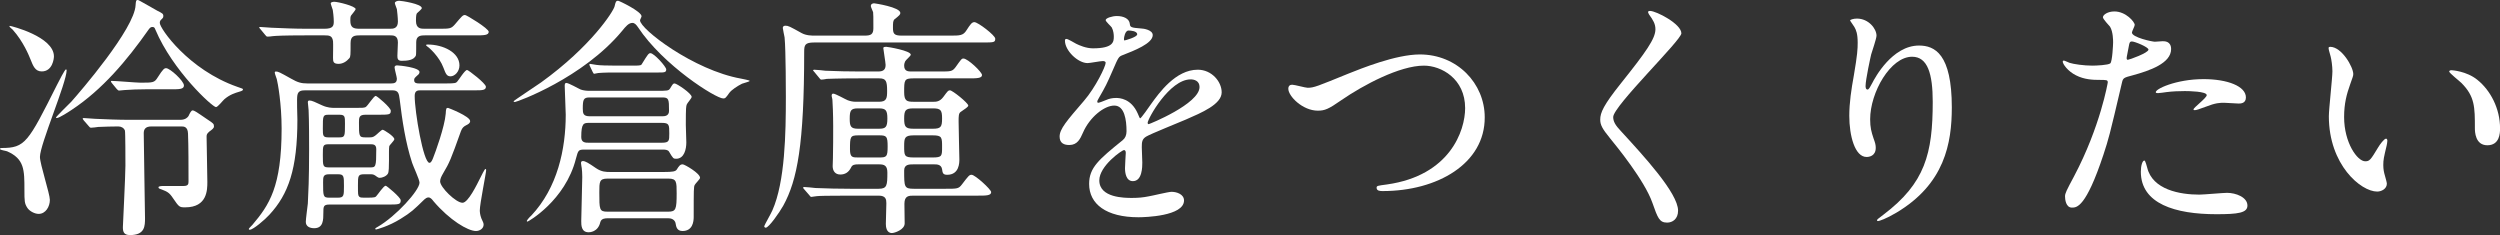
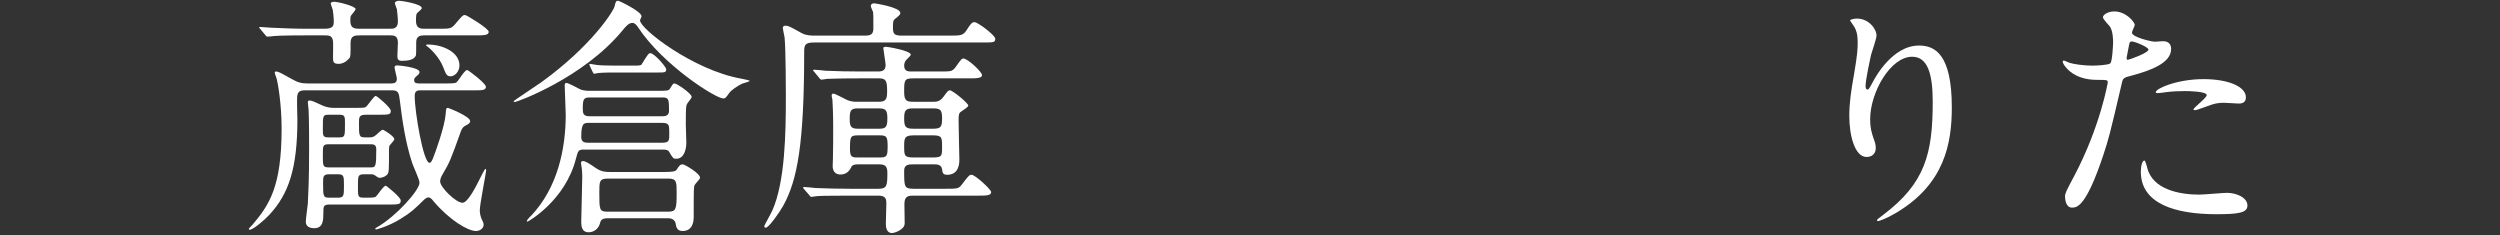
<svg xmlns="http://www.w3.org/2000/svg" id="_レイヤー_2" data-name="レイヤー 2" width="393.07" height="36.95" viewBox="0 0 393.07 36.95">
  <rect x="0" y="0" width="393.07" height="36.95" fill="#333333" stroke="none" />
  <defs>
    <style>
      .cls-1 {
        fill: #fff;
      }

      .cls-2 {
        isolation: isolate;
      }
    </style>
  </defs>
  <g id="_レイヤー_1-2" data-name="レイヤー 1">
    <g id="_冷蔵倉庫をつくりたい" data-name="冷蔵倉庫をつくりたい" class="cls-2">
      <g class="cls-2">
-         <path class="cls-1" d="m6.08,33.63c-.6,0-1.4-.4-1.76-.92-.48-.72-.48-1.12-.48-2.84,0-3.16,0-4.88-2.72-6.08-.2-.08-1.12-.2-1.12-.36s.16-.16.24-.16c3.72,0,4.16-.84,8.72-9.92.24-.48,1.24-2.44,1.4-2.44.04,0,.12.04.12.12,0,1.96-4.2,11.68-4.2,13.64,0,1.12,1.56,5.8,1.56,6.76,0,1.08-.68,2.2-1.76,2.2Zm.48-22.4c-1.04,0-1.36-.88-1.76-1.88-.24-.6-1.12-2.8-2.8-4.68-.08-.08-.52-.44-.52-.52s.04-.08.08-.08c.16,0,6.92,1.68,6.92,4.8,0,.32-.2,2.36-1.92,2.36ZM25.44,3c-.16.12-.32.28-.32.6,0,.88,4.52,7.36,12.16,10.04.84.28.92.32.92.4,0,.2-.12.24-.64.4-.52.16-1.4.4-2.28,1.16-.2.16-1.04,1.24-1.32,1.24-.56,0-6.8-5.72-9.52-12.16-.12-.32-.2-.44-.48-.44s-.4.16-.56.36c-3.48,4.96-7.32,9.48-12.08,12.64-.48.32-2,1.32-2.4,1.32-.08,0-.12-.04-.12-.08,0-.12,2-2.08,2.4-2.48,1.36-1.52,9.96-11.48,10.12-15.2.04-.6.08-.8.28-.8.12,0,.24.04.36.12.4.2,2.32,1.32,2.76,1.56.8.4.96.48.96.84,0,.24-.08.32-.24.48Zm-1.64,16.88c-1,0-1.2.52-1.2,1.08,0,2.12.2,11.76.2,13.32,0,1.24,0,2.68-2.36,2.68-1,0-1.12-.56-1.12-1.24,0-.24.4-8.12.4-9.68,0-.72,0-5.28-.08-5.52-.16-.4-.56-.64-1.04-.64-1,0-2.16.04-3.16.08-.16.04-.96.12-1.12.12s-.24-.08-.36-.24l-.8-.92c-.12-.2-.16-.2-.16-.28,0-.04.04-.08.16-.08.28,0,1.52.12,1.76.12,1.84.08,3.6.16,5.48.16h7.96c.8,0,1.16-.4,1.28-.6.24-.52.44-.88.64-.88.24,0,.44.12,2.36,1.44.92.6,1,.68,1,1.08,0,.28-.28.48-.72.8-.44.36-.44.56-.44.84,0,.72.12,5.96.12,7.08,0,1.24,0,4-3.48,4-.92,0-.96-.04-1.92-1.44-.6-.92-.96-1.04-1.76-1.36-.48-.16-.52-.2-.52-.36,0-.2.6-.2.92-.2h3.04c.72,0,.76-.32.76-.72,0-2,0-5.8-.08-7.52-.04-1.12-.68-1.12-1.08-1.12h-4.68Zm-.96-5.84c-1.04,0-2.24.04-3.28.12-.12,0-.72.08-.84.08s-.2-.08-.36-.24l-.76-.92q-.16-.2-.16-.28c0-.08.04-.08.12-.08.72,0,3.88.28,4.52.28,2,0,2.2,0,2.72-.84.84-1.32,1.04-1.44,1.32-1.44.6,0,2.8,2,2.8,2.72,0,.6-.72.6-2.12.6h-3.96Z" />
        <path class="cls-1" d="m66.2,14.2c-.48,0-1,0-1,.88,0,2.48,1.36,10.52,2.32,10.52.28,0,.44-.44.56-.72.36-.88,1.84-4.96,2-7,.04-.8.08-.92.36-.92.04,0,3.48,1.32,3.48,2.08,0,.32-.28.48-.6.64-.4.2-.64.4-.84.92-1.6,4.48-1.8,4.96-2.8,6.64-.28.48-.48.88-.48,1.28,0,.92,2.48,3.36,3.52,3.36.88,0,2.24-2.8,2.84-4,.04-.08.64-1.32.76-1.32.08,0,.12.12.12.16,0,.48-1,5.32-1,6.36,0,.24.04.72.24,1.24.28.6.36.76.36,1,0,.6-.6,1-1.2,1-1.28,0-4.16-1.72-6.68-4.68-.24-.32-.48-.6-.8-.6-.28,0-.48.2-.64.32-1.68,1.64-2.04,2-3.72,3.04-1.92,1.2-3.8,1.68-3.88,1.68s-.12-.08-.12-.12c0-.08.2-.2.36-.28,2.92-1.68,6.6-5.76,6.6-6.96,0-.48-1-2.6-1.16-3.12-1.04-3.16-1.56-6.68-1.96-10-.12-.92-.2-1.4-1.16-1.4h-13.68c-.6,0-1.12.08-1.24.76-.12.52,0,3.24,0,3.84,0,7.76-1.4,11.72-4.4,14.96-.68.76-2.56,2.36-3.08,2.36-.04,0-.16,0-.16-.12s.48-.52.56-.64c2.64-3.12,4.6-5.96,4.6-15.16,0-3.88-.6-7.16-.76-7.76-.04-.16-.32-.84-.32-1.04,0-.08.08-.16.16-.16.4,0,.6.12,2.4,1.12,1.04.6,1.6.76,2.6.76h13.12c.56,0,.92-.12.92-.76,0-.24-.36-1.48-.36-1.76s.24-.32.4-.32c.32,0,3.52.32,3.52,1.04,0,.24-.16.4-.32.52-.48.44-.52.48-.52.76,0,.44.32.52.76.52h4.28c1.48,0,1.52-.08,1.72-.28.24-.24,1.2-1.84,1.56-1.84.2,0,2.96,2.12,2.96,2.64,0,.56-.64.56-1.68.56h-8.52Zm-18.24-8.64c-3.52,0-4.6.08-5.04.12-.16.04-.72.08-.84.08-.16,0-.24-.08-.36-.24l-.76-.92c-.16-.2-.2-.2-.2-.28s.08-.08.16-.08c.28,0,1.48.12,1.76.12,1.96.08,3.6.16,5.48.16h2.88c1.28,0,1.44-.44,1.44-1.12,0-.04,0-.8-.16-1.84-.04-.16-.32-.88-.32-1.04,0-.2.44-.24.56-.24.56,0,3.36.68,3.36,1.16,0,.12-.6.84-.72,1-.12.16-.12.52-.12.8,0,1.12.52,1.28,1.44,1.28h4.84c.4,0,1.2,0,1.2-1.12,0-.6-.12-1.64-.16-1.96-.04-.16-.32-.8-.32-.96,0-.24.4-.36.68-.36.32,0,3.56.48,3.56,1.16,0,.16-.64.68-.76.8-.08.12-.16.28-.16,1.2,0,1.24.8,1.24,1.36,1.24h2.2c1.76,0,1.96,0,2.56-.68,1.12-1.32,1.24-1.48,1.6-1.48.24,0,3.72,2.12,3.72,2.64,0,.56-.8.56-2.12.56h-7.92c-.52,0-1.36,0-1.36,1.04,0,.4,0,2-.04,2.08-.28.8-1.4.88-2.24.88-.64,0-.68-.36-.68-.8,0-.32.08-1.8.08-2.08,0-1.12-.72-1.12-1.2-1.12h-4.76c-.88,0-1.48.08-1.48,1.2,0,1.92,0,2.16-.2,2.4-.44.52-1.04.88-1.68.88-.84,0-.88-.36-.88-.96,0-.4.04-2.24,0-2.6-.12-.88-.6-.92-1.32-.92h-3.08Zm8.08,11.4c.84,0,1.2,0,1.44-.12.32-.16,1.28-1.76,1.6-1.76.2,0,2.36,1.84,2.36,2.32,0,.64-.2.64-2.2.64h-1.8c-1,0-1,.48-1,1.24,0,2.08,0,2.32.96,2.32h.64c.36,0,.6,0,.96-.28.2-.12.96-.92,1.16-.92s1.84,1.04,1.84,1.48c0,.24-.76.92-.8,1.12-.12.68.08,3.8-.2,4.28-.24.44-.92.68-1.28.68-.16,0-.24,0-.72-.36-.28-.2-.52-.2-.76-.2h-1c-.96,0-.96.28-.96,1.72s0,1.6.2,1.8c.16.16.28.16,1.32.16,1.12,0,1.24-.08,1.36-.24.24-.24,1.16-1.64,1.48-1.64.16,0,2.36,1.84,2.36,2.28,0,.68-.24.68-2.2.68h-9.04c-.92,0-.92.36-.92,1.28,0,1.12,0,2.44-1.44,2.44-.64,0-1.32-.24-1.32-1,0-.44.28-2.48.32-2.88.08-1.68.2-3.76.2-8.52,0-1.12,0-4.56-.08-6.16,0-.2-.12-1.08-.12-1.24,0-.24.12-.28.28-.28.36,0,.92.28,1.96.76.88.4,1.56.4,1.96.4h3.44Zm-4.4,1.08c-.88,0-.88.2-.88,2.16,0,1.12,0,1.4.88,1.4h1.72c.88,0,.88-.2.88-2.16,0-1.12,0-1.4-.88-1.4h-1.72Zm.08,4.64c-.96,0-.96.2-.96,1.68,0,1.76,0,1.96.96,1.96h6.44c.92,0,1,0,1-2.88,0-.76-.52-.76-.96-.76h-6.48Zm0,4.72c-.92,0-.92.44-.92,1.28,0,2.16,0,2.4.96,2.4h1.36c.96,0,.96-.32.96-1.84s0-1.84-.92-1.84h-1.44Zm15.52-20.4c2.44,0,5,1.24,5,3.28,0,1-.76,1.72-1.4,1.72-.6,0-.76-.4-1.12-1.36-.64-1.72-2.24-3.16-2.52-3.32-.12-.08-.24-.2-.2-.24,0-.08.16-.08.24-.08Z" />
        <path class="cls-1" d="m116.67,13.16c-.72.36-1.64.96-2,1.44-.56.8-.64.88-.96.88-1.16,0-9.44-5.2-13.4-11.2-.28-.4-.52-.68-.88-.68-.6,0-1.08.6-1.6,1.24-6.16,7.44-16.56,11.2-16.88,11.2-.08,0-.2-.04-.2-.12s3.64-2.48,4.32-2.96c7.88-5.68,11.36-11.16,11.56-11.96.16-.68.2-.88.56-.88.16,0,3.68,1.68,3.68,2.44,0,.12-.24.52-.24.64,0,1.36,8.44,7.84,15.88,9.16.12.04,1.36.24,1.36.36s-1.04.36-1.2.44Zm-13.56,1.12c1.8,0,2,0,2.24-.36.44-.72.48-.8.72-.8.32,0,2.68,1.56,2.68,2.12,0,.2-.68.96-.76,1.16-.12.32-.16.44-.16,3.24,0,.16.08,2.56.08,2.76,0,1.04-.32,2.56-1.6,2.56-.44,0-.48-.04-1.12-1.12-.2-.32-.68-.32-.96-.32h-12.32c-.96,0-1,.08-1.36,1.44-1.68,6.6-7.52,9.88-7.6,9.88s-.12-.04-.12-.08c0-.16.52-.72.68-.84,4.16-4.4,5.44-10.52,5.44-15.88,0-.72-.16-3.88-.16-4.52,0-.16,0-.48.24-.48.4,0,1.96.92,2.28,1.04.44.16.96.2,1.36.2h10.44Zm1.32,12.76c1.32,0,1.76-.08,1.96-.36.4-.64.56-.84.96-.84.28,0,2.72,1.4,2.72,2.12,0,.2-.76.92-.84,1.12-.16.28-.16.76-.16,5.04,0,.72-.16,2.2-1.76,2.2-.88,0-1-.68-1.08-1.16-.04-.36-.36-.84-1.12-.84h-9.6c-.28,0-.96,0-1.12.6-.36,1.6-1.72,1.6-1.84,1.6-1.16,0-1.16-1.12-1.16-1.76,0-1,.16-5.84.16-6.92,0-.64-.04-1.04-.08-1.4,0-.08-.12-.6-.12-.8,0-.12.04-.32.28-.32.4,0,.92.32,2.08,1.12.88.6,1.6.6,2.24.6h8.48Zm-.36-4.6c1.16,0,1.16-.32,1.16-1.44,0-1.36,0-1.68-1.16-1.68h-11.4c-.88,0-1.28,0-1.28,2.24,0,.88.68.88,1.16.88h11.52Zm-11.36-7.12c-.96,0-1.08.32-1.08,1.76,0,.76.08,1.2,1.08,1.2h11.4c.32,0,1.08,0,1.08-.84,0-1.88-.04-2.12-1.08-2.12h-11.4Zm7-5c1.04,0,1.12-.08,1.2-.24.96-1.56,1.08-1.72,1.36-1.72.56,0,2.48,2.12,2.48,2.56,0,.48-.32.48-1.24.48h-6.72c-.64,0-1.8,0-2.72.08-.08,0-.6.12-.64.12-.08,0-.12-.04-.24-.28l-.44-.92c-.08-.16-.08-.2-.08-.28,0-.04.04-.08.08-.08.16,0,.88.16,1,.16.44.08,1.84.12,3.16.12h2.8Zm5.36,22.96c1.2,0,1.32-.36,1.32-2.88,0-1.8,0-2.32-1.28-2.32h-9.6c-1.28,0-1.28.52-1.28,2.16,0,2.72,0,3.04,1.28,3.04h9.56Z" />
        <path class="cls-1" d="m149.36,5.6c1.56,0,2.08,0,2.6-.84.6-.92.84-1.28,1.24-1.28.56,0,3.28,2.08,3.28,2.6,0,.6-.2.6-2.08.6h-26.4c-1.44,0-1.56.4-1.56,1.48,0,14.56-1.08,20.16-3.28,24.16-.6,1.08-2.28,3.48-2.76,3.48-.16,0-.24-.12-.24-.24s1.12-2.08,1.28-2.48c2-4.52,2.12-12.16,2.12-17.84,0-.16,0-7.44-.2-9.36-.04-.24-.28-1.32-.28-1.48s.08-.36.4-.36c.48,0,.68.12,2.56,1.16.72.4,1.6.4,2.08.4h7.84c.96,0,1.36-.2,1.36-1.16,0-1.88,0-2.08-.04-2.52-.04-.16-.36-.8-.36-.96,0-.36.32-.44.52-.44.08,0,4.12.6,4.12,1.52,0,.24-.16.4-.88.96-.28.24-.28.56-.28,1.36,0,.92.16,1.24,1.36,1.24h7.6Zm-5.72,20.24c-.68,0-1.48,0-1.48.96,0,2.6,0,2.88,1.52,2.88h5c1.84,0,2.04,0,2.56-.68,1.04-1.36,1.16-1.52,1.52-1.52.56,0,3.08,2.32,3.08,2.72,0,.56-.8.56-2.12.56h-10.04c-.76,0-1.48,0-1.48,1.28,0,.48.04,2.8.04,3.08,0,1-1.6,1.52-2,1.52-.88,0-.96-1-.96-1.44,0-.52.08-2.8.08-3.24,0-.6-.08-1.2-1.2-1.2h-4.68c-3.52,0-4.68.04-5.04.08-.16,0-.76.12-.88.12s-.2-.12-.32-.28l-.8-.92c-.16-.16-.16-.2-.16-.24,0-.08.04-.12.12-.12.28,0,1.52.12,1.8.16,1.96.08,3.6.12,5.48.12h4.48c1.32,0,1.36-.56,1.36-2.56,0-1.12-.52-1.28-1.32-1.28h-3.24c-.56,0-.96.04-1.16.52-.36.72-.92,1.08-1.68,1.08-.8,0-1.2-.56-1.2-1.32,0-.2.04-1.04.04-1.2.04-1.56.04-3.56.04-5.12,0-1.8-.08-3.6-.12-4.08,0-.2-.12-.48-.12-.68s.08-.32.24-.32c.36,0,1.88.88,2.28,1.04.44.16.84.24,1.28.24h3.64c1.2,0,1.28-.56,1.28-1.68,0-1.56-.16-2-1.24-2h-3.2c-3.52,0-4.64.08-5.04.08-.12.04-.72.12-.84.12-.16,0-.24-.12-.36-.28l-.76-.92c-.08-.12-.2-.2-.2-.24,0-.08.08-.12.16-.12.28,0,1.52.12,1.76.16,1.96.08,3.6.12,5.48.12h2.84c.88,0,1.16-.36,1.16-1.04,0-.36-.36-2.44-.36-2.64,0-.16.16-.2.48-.2.2,0,3.84.6,3.84,1.24,0,.2-.8.84-.88,1.04-.08.16-.16.4-.16.68,0,.92.68.92,1.16.92h4.44c1.76,0,1.96,0,2.48-.68.88-1.24.96-1.36,1.24-1.36.68,0,2.92,2.12,2.92,2.6,0,.52-.88.52-2.12.52h-8.68c-1.44,0-1.44.28-1.44,2.16,0,1.36.4,1.52,1.44,1.52h3.2c.36,0,.96,0,1.52-.76.68-.92.76-1.04,1.04-1.04.4,0,2.88,2,2.88,2.4,0,.2-.56.56-1.2,1-.32.2-.32.72-.32,1.48,0,.88.12,5.68.12,5.96,0,.52,0,2.44-1.92,2.44-.68,0-.72-.32-.8-.88-.12-.76-.84-.76-1.2-.76h-3.28Zm-5.44-5.6c1.04,0,1.32-.24,1.32-1.6,0-1.28-.24-1.6-1.32-1.6h-3.32c-1.12,0-1.28.36-1.28,1.6,0,1.16.12,1.6,1.28,1.6h3.32Zm-3.24,1.04c-1.28,0-1.32.2-1.32,2.2,0,1.28.4,1.28,1.28,1.28h3.32c1.16,0,1.32-.12,1.32-1.72s-.16-1.76-1.32-1.76h-3.28Zm8.64-4.24c-1.24,0-1.44.32-1.44,1.6s.2,1.6,1.44,1.6h3.08c1.24,0,1.44-.28,1.44-1.6s-.2-1.6-1.44-1.6h-3.08Zm.08,4.24c-1.44,0-1.52.4-1.52,1.68,0,1.52,0,1.8,1.52,1.8h2.96c1.48,0,1.48-.24,1.48-1.64,0-1.52,0-1.84-1.48-1.84h-2.96Z" />
-         <path class="cls-1" d="m166.6,21.48c0-1.2,1.12-2.48,3.84-5.64,1.8-2.08,3.4-5.4,3.4-5.96,0-.24-.28-.28-.44-.28-.4,0-2.04.32-2.4.32-1.52,0-3.56-1.96-3.56-3.52,0-.12,0-.28.24-.28s1.28.64,1.52.76c.48.24,1.56.72,2.64.72,3.28,0,3.28-1.08,3.28-1.88,0-.24-.04-.88-.32-1.4-.12-.2-.96-.92-.96-1.16,0-.32,1.04-.64,1.76-.64.96,0,1.96.36,2.04,1.24.04.52.2.6,1.8.72.28,0,1.8.2,1.8,1.04,0,1.32-2.92,2.44-4.76,3.16-.6.24-.64.32-1.52,2.36-.96,2.2-1.12,2.52-2.16,4.32-.2.36-.28.48-.28.64,0,.08.04.16.16.16s.88-.28,1.24-.44c.44-.2.96-.32,1.56-.32.52,0,2.36.08,3.4,2.44.28.68.32.76.4.76.12,0,1.44-1.84,1.64-2.16,1.32-1.84,3.92-5.48,7.4-5.48,2.2,0,3.76,1.88,3.76,3.56,0,1.88-3.16,3.2-5.64,4.28-1,.44-5.52,2.24-6.24,2.68-.64.4-.68.84-.68,1.68,0,.36.08,2.04.08,2.4,0,.64,0,2.92-1.48,2.92-1.08,0-1.24-1.32-1.24-2.04,0-.4.12-2.32.12-2.36,0-.16,0-.48-.28-.48-.32,0-3.88,2.48-3.88,4.76,0,2.76,4,2.76,5.16,2.76,1,0,1.76-.08,2.56-.24.56-.08,3.12-.72,3.64-.72.84,0,1.96.4,1.96,1.36,0,2.48-6.2,2.64-7.16,2.64-5.08,0-7.76-2.08-7.76-5.24,0-2.56,1.52-3.84,5.28-6.88.4-.32.6-.8.6-1.4,0-1.8-.32-4.04-1.92-4.04s-3.88,1.84-4.92,4.24c-.44,1-.88,1.96-2.16,1.96-.76,0-1.52-.24-1.52-1.32Zm10.2-15.12c.08,0,2-.52,2-.96,0-.52-1-.6-1.36-.6-.56,0-.72,1.12-.72,1.28s0,.28.08.28Zm3.64,12.96c0,.08.04.2.16.2s8-3.2,8-5.84c0-1-.88-1.2-1.4-1.2-3.32,0-6.76,6.2-6.76,6.84Z" />
-         <path class="cls-1" d="m202.56,13.96c0-.44.24-.64.6-.64.4,0,2.08.48,2.44.48,1,0,1.52-.24,6.44-2.24,1.92-.76,7.4-3,11.2-3,5.88,0,10.2,4.56,10.2,9.88.04,7.28-7.44,11.6-16.04,11.6-.36,0-.96,0-.96-.52,0-.32.16-.32,1.64-.52,9.88-1.4,12.28-8.44,12.28-12,0-4.64-3.76-6.68-6.48-6.68-3.8,0-9.52,3.04-13,5.44-2,1.4-2.6,1.64-3.68,1.64-2.4,0-4.64-2.28-4.64-3.44Z" />
-         <path class="cls-1" d="m259.44,1.72c.96,0,4.92,2.04,4.92,3.52,0,1.08-10.72,11.44-10.72,13.16,0,.68.32,1.28,1.2,2.2,3.56,3.88,9,9.76,9,12.52,0,1.32-.88,1.88-1.72,1.88-1.24,0-1.48-.76-2.32-3.12-1.24-3.52-5.6-8.84-6.64-10.12-1.24-1.52-1.56-2.12-1.56-2.96,0-1.08.52-2.28,3.24-5.68,3.96-4.96,5.44-7.04,5.44-8.52,0-.84-.36-1.44-1-2.32-.12-.2-.2-.36-.12-.48.04-.08.16-.08.28-.08Z" />
        <path class="cls-1" d="m300.64,8.92c-3.4,0-6.6,5.6-6.6,9.84,0,1.28.2,2,.52,2.96.28.76.36,1.08.36,1.52,0,1.32-1.08,1.44-1.44,1.44-1.84,0-2.72-3.32-2.72-6.48,0-2.04.32-4.16.72-6.36.56-3.28.6-4.16.6-5.12,0-1.4-.24-2-.52-2.48-.08-.16-.68-.96-.68-1.04s.48-.28,1.08-.28c1.84,0,3.08,1.6,3.08,2.68,0,.48-.72,2.52-.84,2.96-.08.32-.88,3.96-.88,4.96,0,.12,0,.56.32.56.2,0,.44-.48.72-1,.44-.88,3.16-5.92,7.36-5.92,2.48,0,5.16,1.32,5.16,9.72,0,5.64-1.12,12.04-8.72,16.56-1.6.96-2.72,1.32-2.88,1.32-.08,0-.16-.04-.16-.12,0-.12.08-.2,1-.88,6.56-4.96,7.76-9.6,7.76-17.76,0-4.4-.8-7.08-3.24-7.08Z" />
        <path class="cls-1" d="m326.12,27.68c4.12-7.8,5.28-14.68,5.28-14.72,0-.4-.16-.4-1.44-.4-.84,0-2.24-.04-3.56-.72-1.28-.64-2.08-1.76-2.08-2.16,0-.12.12-.16.16-.16.16,0,.76.32.92.36.6.2,2.24.44,3.56.44.6,0,2.52-.08,2.84-.36.32-.28.44-3,.44-3.28,0-.32,0-1.68-.48-2.48-.16-.2-1.12-1.2-1.12-1.48,0-.4.76-.92,1.8-.92,1.8,0,3.2,1.64,3.2,2.12,0,.2-.44,1-.44,1.2,0,.76,3.2,1.44,3.6,1.44.16,0,1.04-.08,1.24-.08.32,0,1.32,0,1.32,1.24,0,2.24-3.4,3.4-6.04,4.12-1.36.36-1.52.4-1.68,1.12-2.04,8.72-2.08,8.76-2.92,11.36-2.76,8.32-4.2,8.32-4.96,8.32-.96,0-1.08-1.32-1.08-1.76,0-.48.2-.88,1.44-3.2Zm8.44-18.28c.2,0,3.24-1.08,3.24-1.6,0-.4-2.16-1.28-2.6-1.28-.24,0-.36.08-.44.48-.16.8-.16.92-.36,1.88-.04.28-.08.52.16.52Zm3.04,16.96c.84,3.48,5.16,4.24,8.2,4.24.68,0,3.72-.28,4.36-.28,1.36,0,3.2.68,3.2,2,0,1.16-1.48,1.36-4.88,1.36-6.48,0-11.88-1.64-11.88-6.68,0-.92.24-1.76.56-1.76.16,0,.4,1,.44,1.12Zm8.84-13.92c3.8,0,6.68,1.12,6.68,2.88,0,.96-.84.96-1.16.96-.36,0-1.92-.12-2.24-.12-.72,0-1.32,0-2.96.64-1,.36-1.4.52-1.68.52-.08,0-.2,0-.2-.12,0-.28,2.08-1.8,2.08-2.24,0-.6-2.84-.64-3.44-.64-.88,0-1.96.04-2.88.16-.24.04-1.16.16-1.32.16-.04,0-.32,0-.36-.08-.28-.52,3.2-2.12,7.48-2.12Z" />
-         <path class="cls-1" d="m370,11.64c0,.32-.08.44-.48,1.6-.56,1.56-.96,3.04-.96,5.16,0,4.04,2.08,6.96,3.32,6.96.68,0,.84-.2,2.04-2.2.24-.4.92-1.36,1.24-1.36.12,0,.2.16.2.32s-.08.68-.12.8c-.44,1.84-.52,2.2-.52,3.04,0,.68.12,1.2.24,1.6.12.44.32,1.12.32,1.32,0,.8-.84,1.24-1.52,1.24-2.56,0-7.6-4.2-7.6-11.84,0-1.12.56-6.04.56-7.08,0-.8-.16-1.88-.28-2.32-.28-1-.32-1.12-.32-1.36,0-.12.16-.16.24-.16,1.84,0,3.64,3.2,3.64,4.28Zm19.52.92c2.04,1.64,3.56,4.48,3.56,7.64,0,.76-.08,2.64-2,2.64s-1.96-2.16-1.96-2.68c0-3.32,0-5-2.12-7.12-.32-.32-1.92-1.56-1.92-1.8,0-.12.16-.2.36-.2.04,0,2.36.12,4.08,1.52Z" />
      </g>
    </g>
  </g>
</svg>